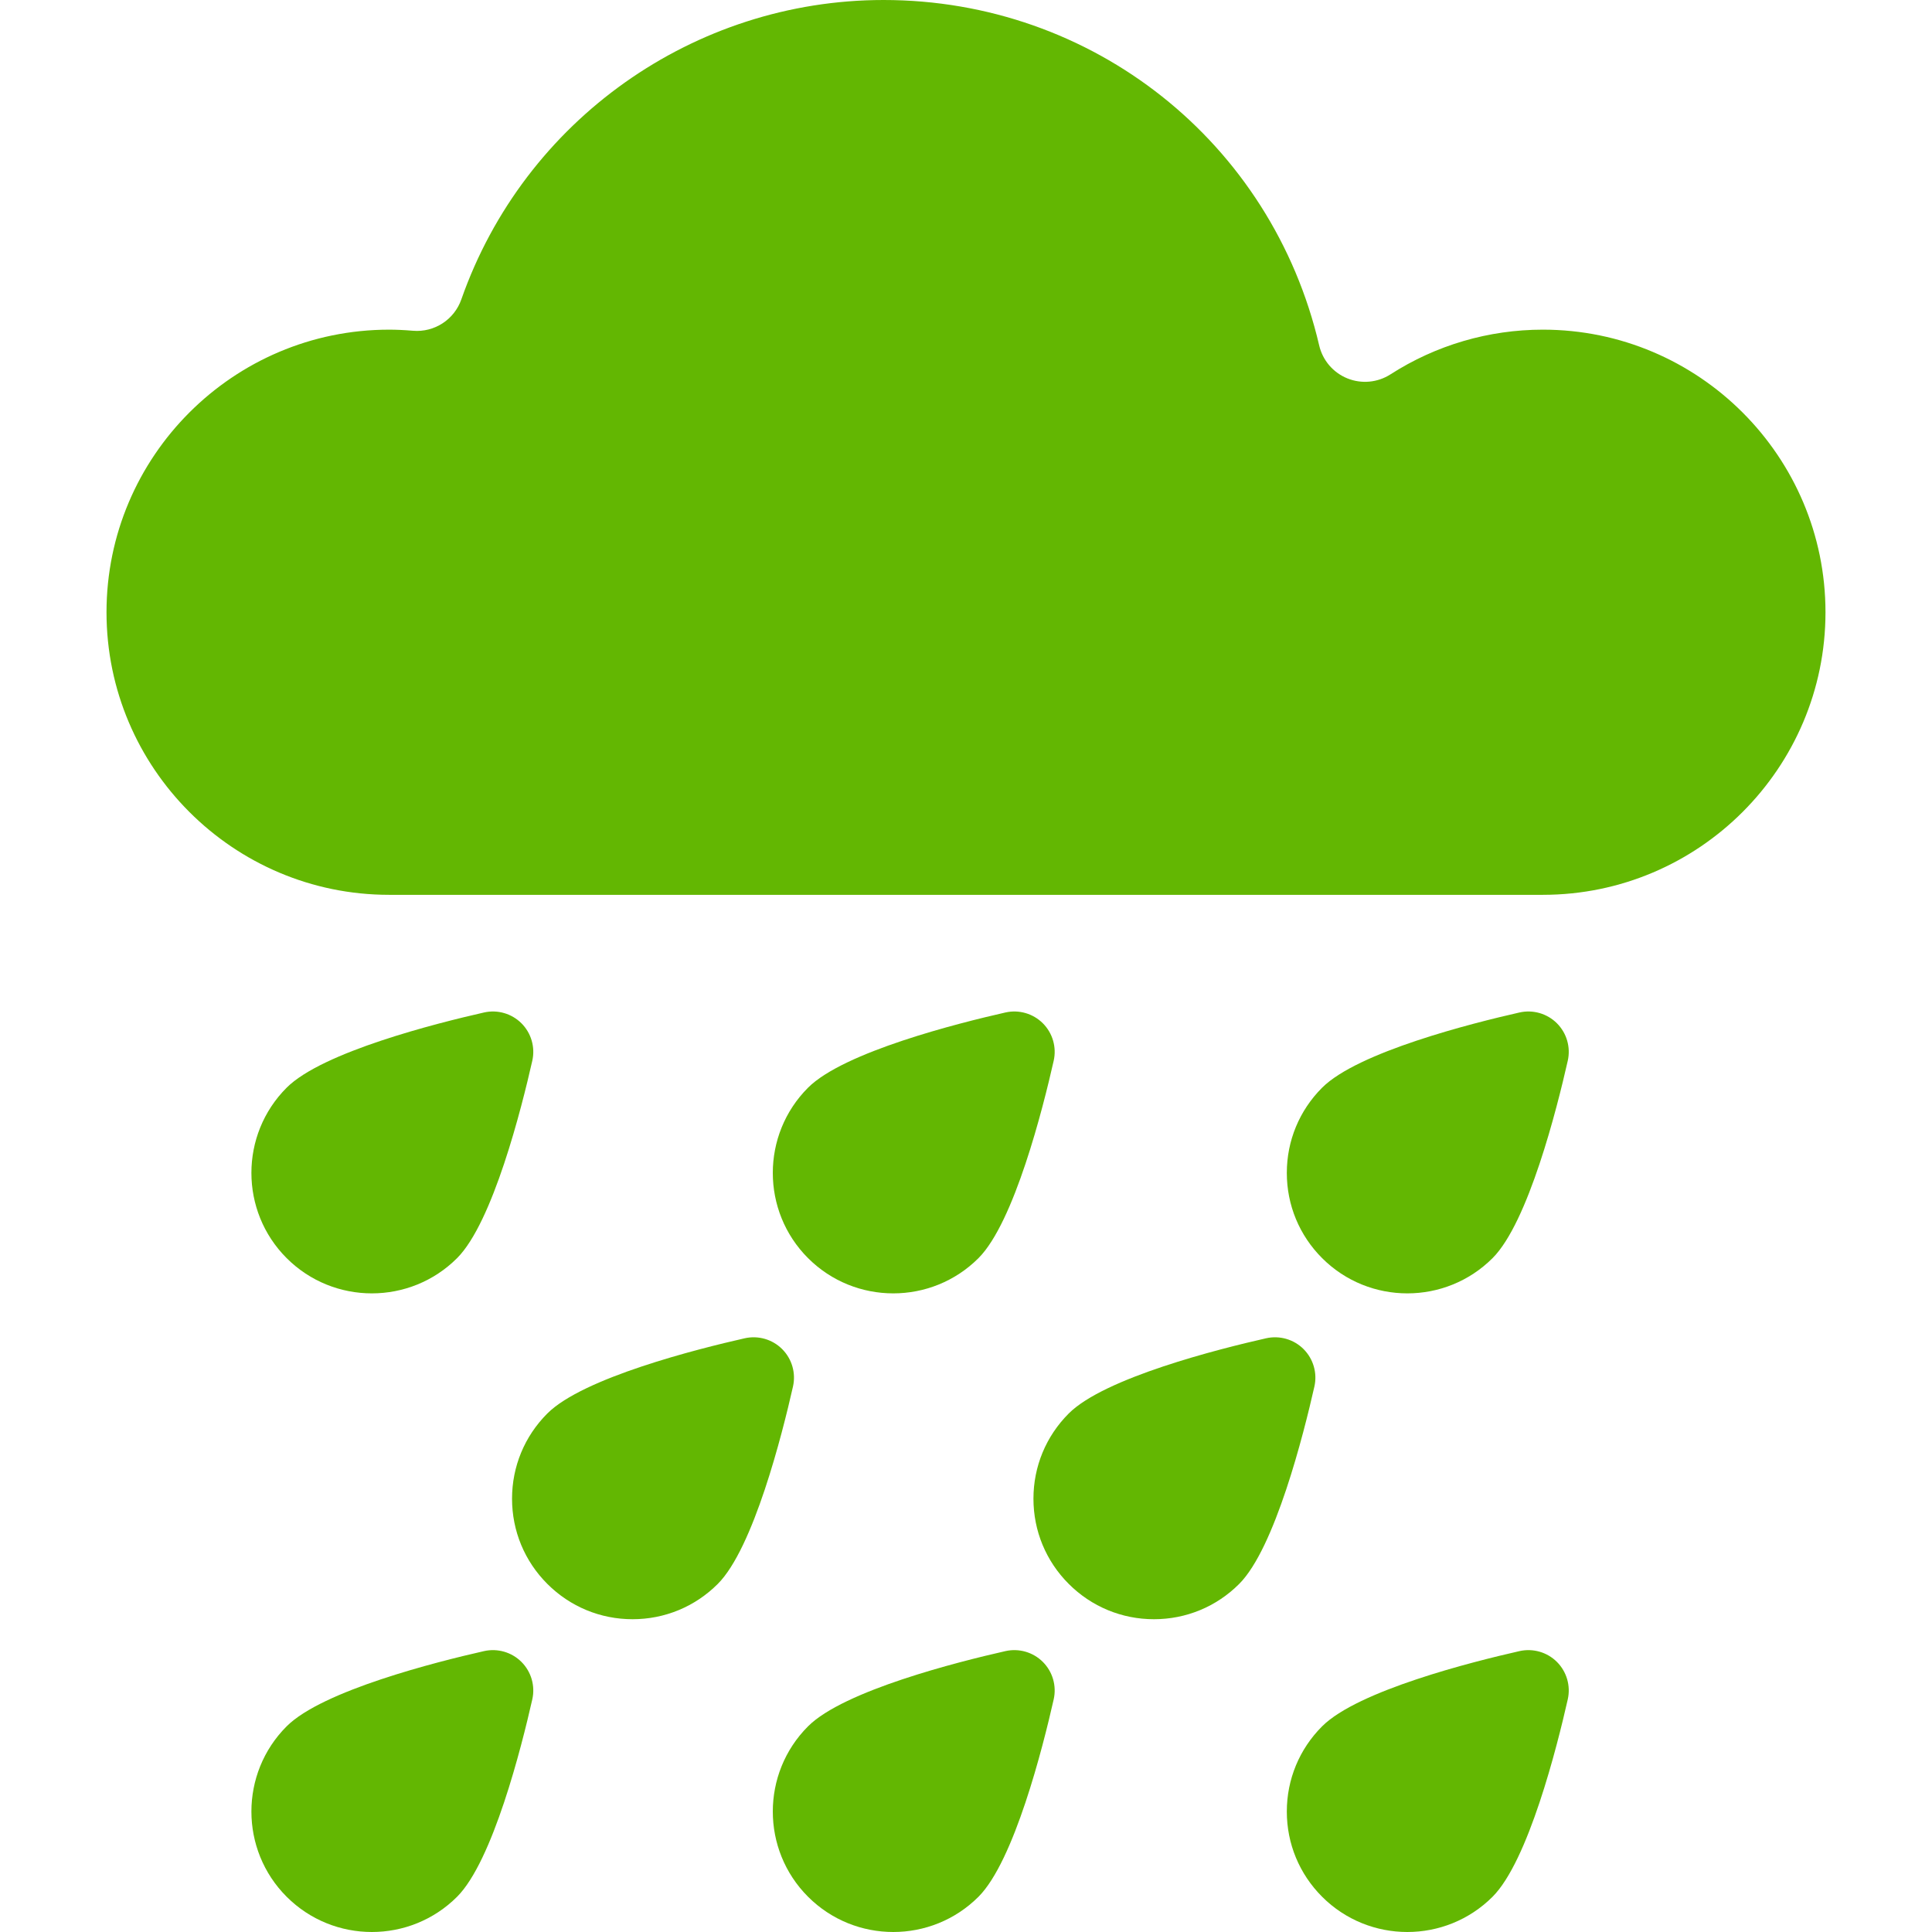
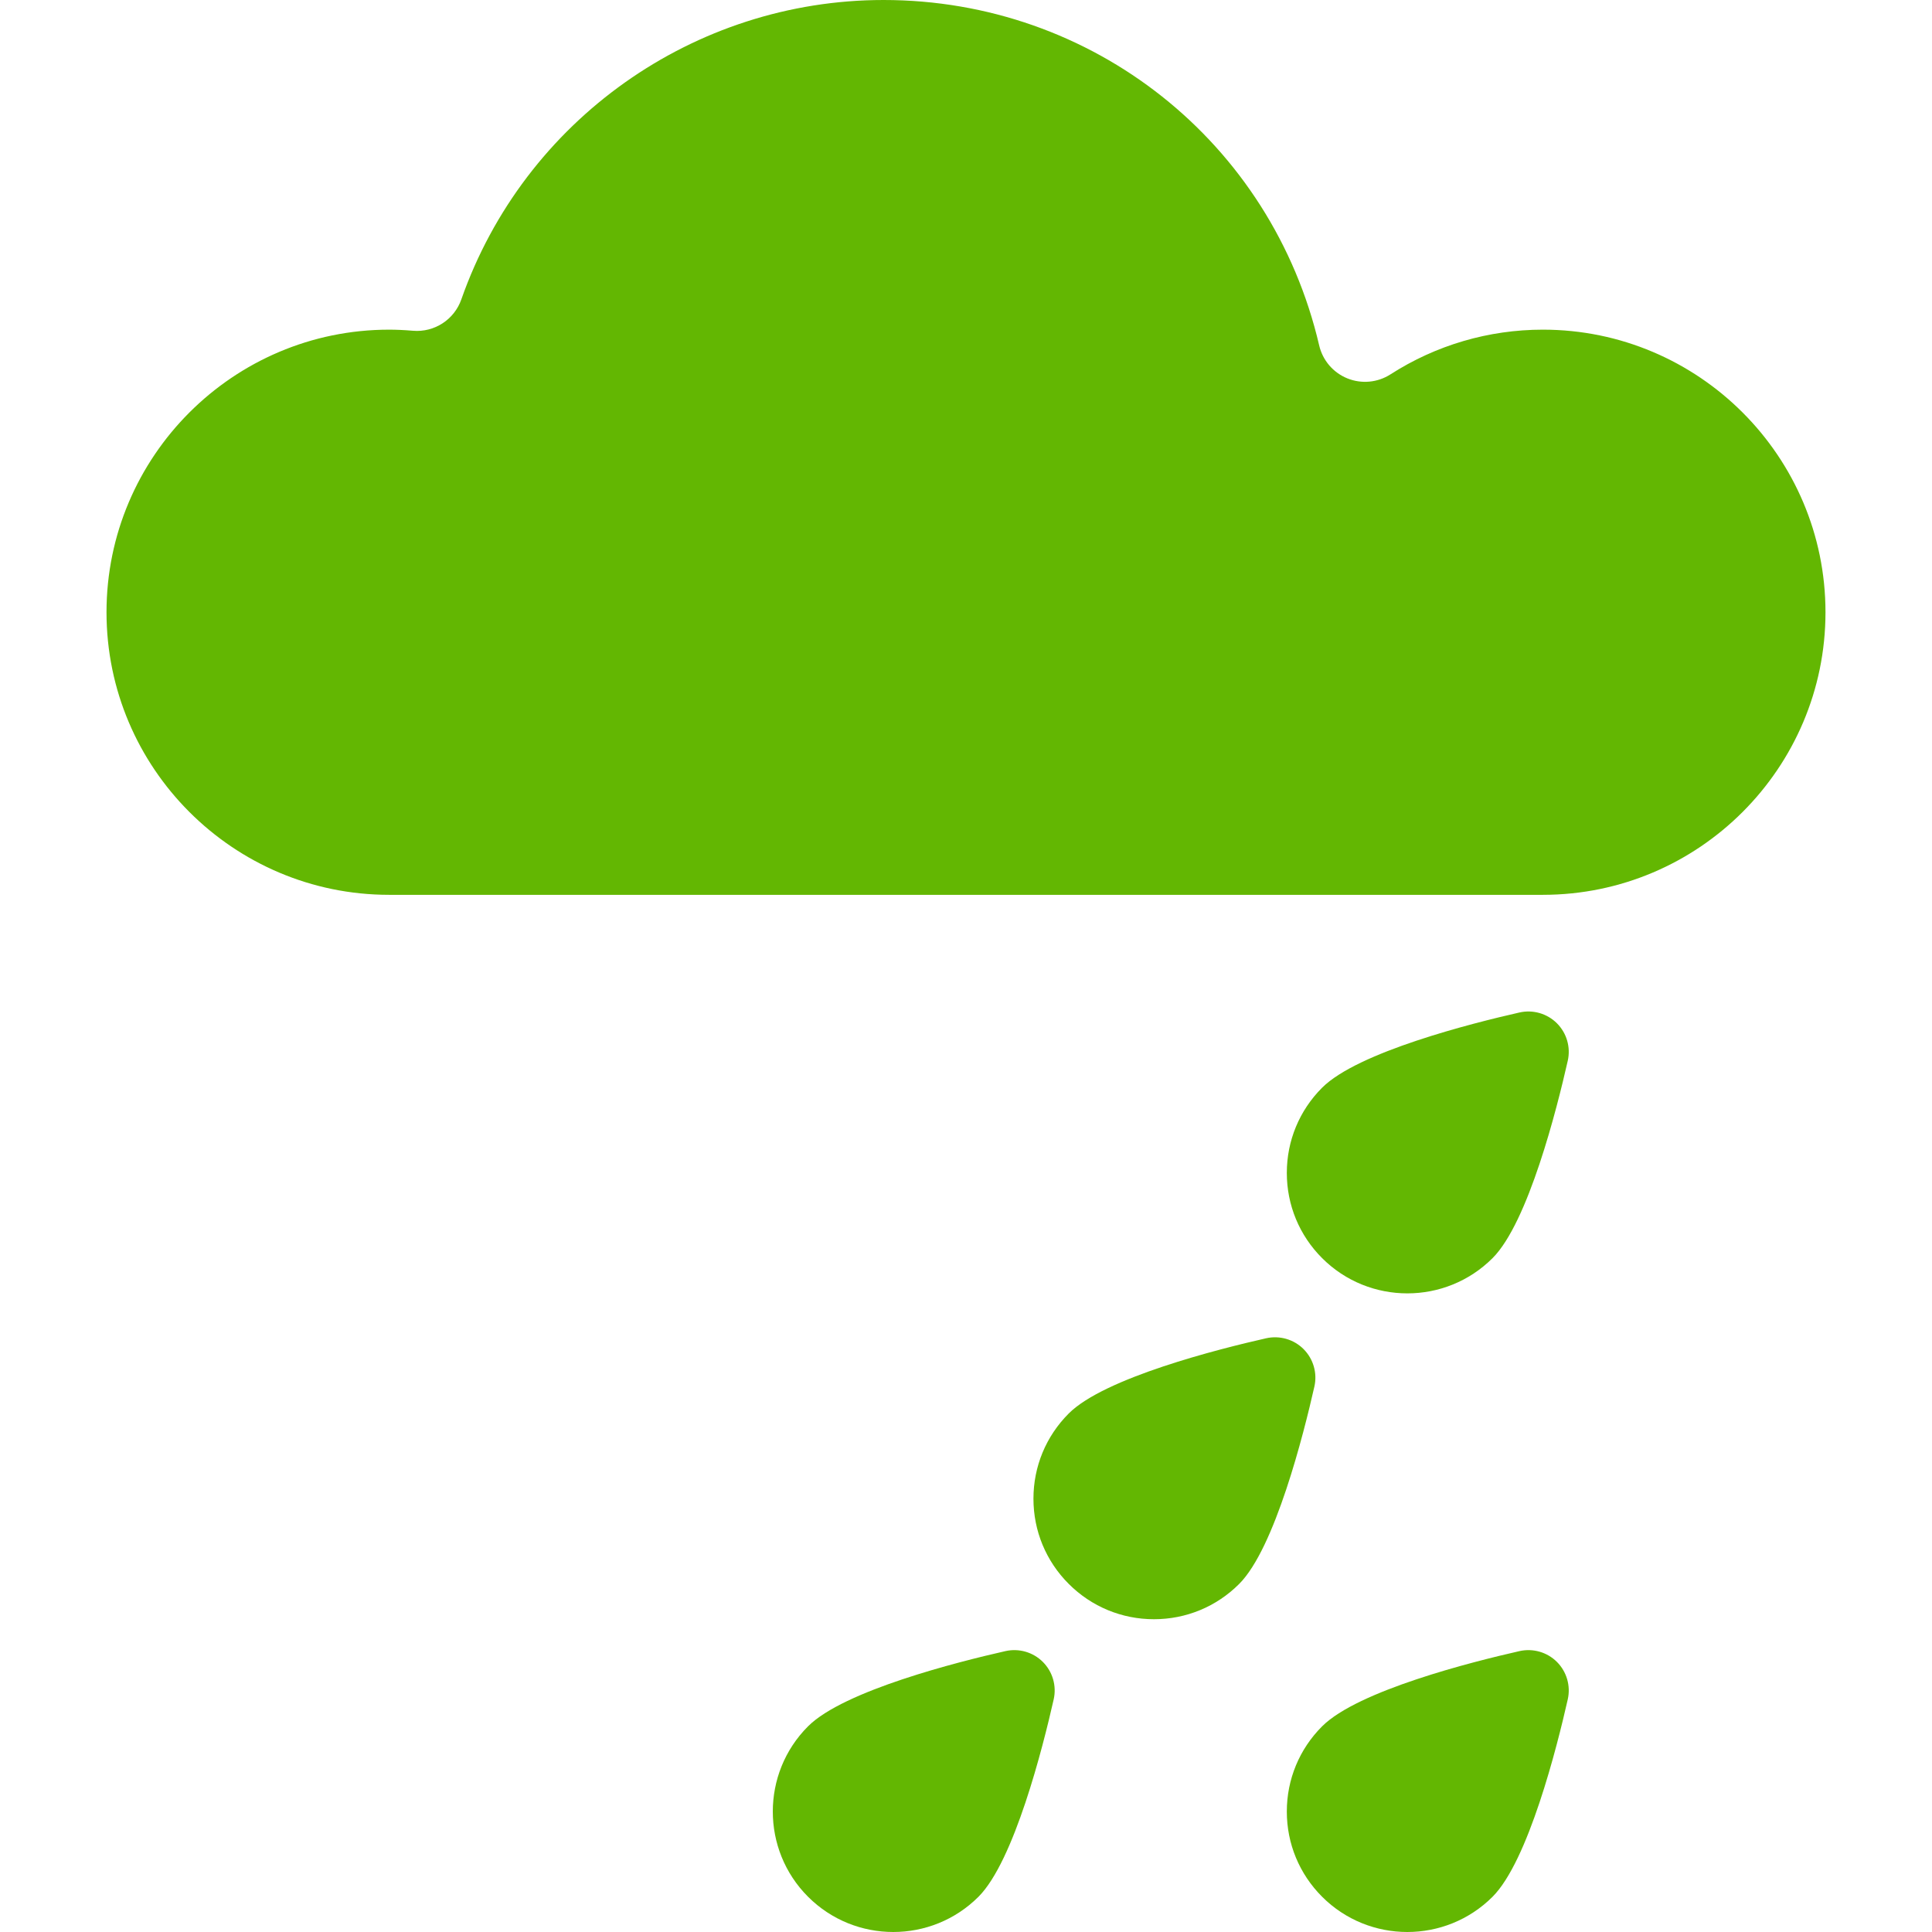
<svg xmlns="http://www.w3.org/2000/svg" fill="#63b702" height="800px" width="800px" version="1.1" id="Capa_1" viewBox="0 0 297 297" xml:space="preserve">
  <g id="SVGRepo_bgCarrier" stroke-width="0" />
  <g id="SVGRepo_tracerCarrier" stroke-linecap="round" stroke-linejoin="round" />
  <g id="SVGRepo_iconCarrier">
    <g>
      <g>
        <path d="M233.589,253.819c-7.296,1.649-24.857,6.075-30.344,11.563c-0.001,0-0.001,0-0.001,0c-3.499,3.5-5.426,8.153-5.426,13.101 c0,4.949,1.928,9.601,5.427,13.099c3.611,3.612,8.355,5.418,13.1,5.418c4.743,0,9.488-1.805,13.1-5.417 c5.49-5.489,9.914-23.051,11.562-30.347c0.468-2.076-0.159-4.247-1.665-5.753C237.837,253.978,235.662,253.354,233.589,253.819z" />
        <path d="M154.563,253.819c-7.296,1.649-24.856,6.074-30.345,11.562c0,0.001-0.001,0.001-0.001,0.001 c-7.223,7.226-7.221,18.979,0.002,26.2c3.612,3.612,8.355,5.418,13.1,5.418c4.743,0,9.487-1.805,13.099-5.416 c5.49-5.489,9.916-23.052,11.563-30.348c0.468-2.076-0.16-4.247-1.665-5.753C158.81,253.978,156.637,253.354,154.563,253.819z" />
-         <path d="M74.41,253.819c-7.296,1.649-24.856,6.074-30.345,11.562c0,0.001-0.001,0.001-0.001,0.001 c-7.223,7.226-7.221,18.979,0.002,26.2c3.612,3.612,8.355,5.418,13.1,5.418c4.743,0,9.487-1.805,13.099-5.416 c5.49-5.489,9.915-23.052,11.563-30.348c0.468-2.076-0.16-4.247-1.665-5.753C78.657,253.978,76.483,253.354,74.41,253.819z" />
        <path d="M233.589,155.645c-7.296,1.649-24.857,6.075-30.344,11.563c-0.001,0-0.001,0-0.001,0c-3.499,3.5-5.426,8.153-5.426,13.101 c0,4.949,1.928,9.602,5.427,13.099c3.611,3.612,8.355,5.418,13.1,5.418c4.743,0,9.488-1.805,13.1-5.417 c5.49-5.489,9.914-23.051,11.562-30.347c0.468-2.076-0.159-4.247-1.665-5.753C237.837,155.803,235.662,155.179,233.589,155.645z" />
-         <path d="M154.563,155.645c-7.296,1.649-24.856,6.074-30.345,11.562c0,0.001-0.001,0.001-0.001,0.001 c-7.223,7.226-7.221,18.979,0.002,26.2c3.612,3.612,8.355,5.418,13.1,5.418c4.743,0,9.487-1.805,13.099-5.416 c5.49-5.489,9.916-23.052,11.563-30.348c0.468-2.076-0.16-4.247-1.665-5.753C158.81,155.803,156.637,155.179,154.563,155.645z" />
-         <path d="M74.41,155.645c-7.296,1.649-24.856,6.074-30.345,11.562c0,0.001-0.001,0.001-0.001,0.001 c-7.223,7.226-7.221,18.979,0.002,26.2c3.612,3.612,8.355,5.418,13.1,5.418c4.743,0,9.487-1.805,13.099-5.416 c5.49-5.489,9.915-23.052,11.563-30.348c0.468-2.076-0.16-4.247-1.665-5.753C78.657,155.803,76.483,155.179,74.41,155.645z" />
        <path d="M200.392,207.392c-1.505-1.505-3.68-2.128-5.753-1.664c-7.296,1.649-24.856,6.074-30.344,11.561 c0,0.001-0.001,0.001-0.001,0.001c-3.499,3.5-5.426,8.154-5.426,13.101c0,4.949,1.928,9.602,5.427,13.099 c3.498,3.499,8.151,5.427,13.1,5.427c4.948,0,9.6-1.926,13.1-5.426c5.489-5.489,9.915-23.051,11.562-30.346 C202.525,211.069,201.897,208.897,200.392,207.392z" />
-         <path d="M120.238,207.392c-1.505-1.505-3.678-2.128-5.753-1.664c-7.296,1.649-24.856,6.074-30.344,11.561 c0,0.001-0.001,0.001-0.001,0.001c-3.499,3.5-5.426,8.154-5.426,13.101c0,4.949,1.928,9.602,5.427,13.099 c3.498,3.499,8.151,5.427,13.1,5.427c4.948,0,9.6-1.926,13.1-5.426c5.489-5.489,9.914-23.051,11.562-30.346 C122.372,211.069,121.744,208.897,120.238,207.392z" />
      </g>
      <g>
        <path d="M280.626,94.118c0-23.953-19.487-43.441-43.44-43.441c-8.331,0-16.435,2.376-23.433,6.872 c-1.98,1.271-4.453,1.5-6.631,0.617c-2.18-0.883-3.794-2.772-4.328-5.062C195.504,21.837,167.967,0,135.831,0 C106.657,0,80.57,18.497,70.919,46.027c-1.09,3.11-4.145,5.096-7.428,4.818c-1.363-0.113-2.565-0.167-3.678-0.167 c-23.953,0-43.44,19.488-43.44,43.441c0,23.954,19.487,43.44,43.44,43.44h177.373C261.14,137.558,280.626,118.072,280.626,94.118z " />
      </g>
    </g>
  </g>
</svg>